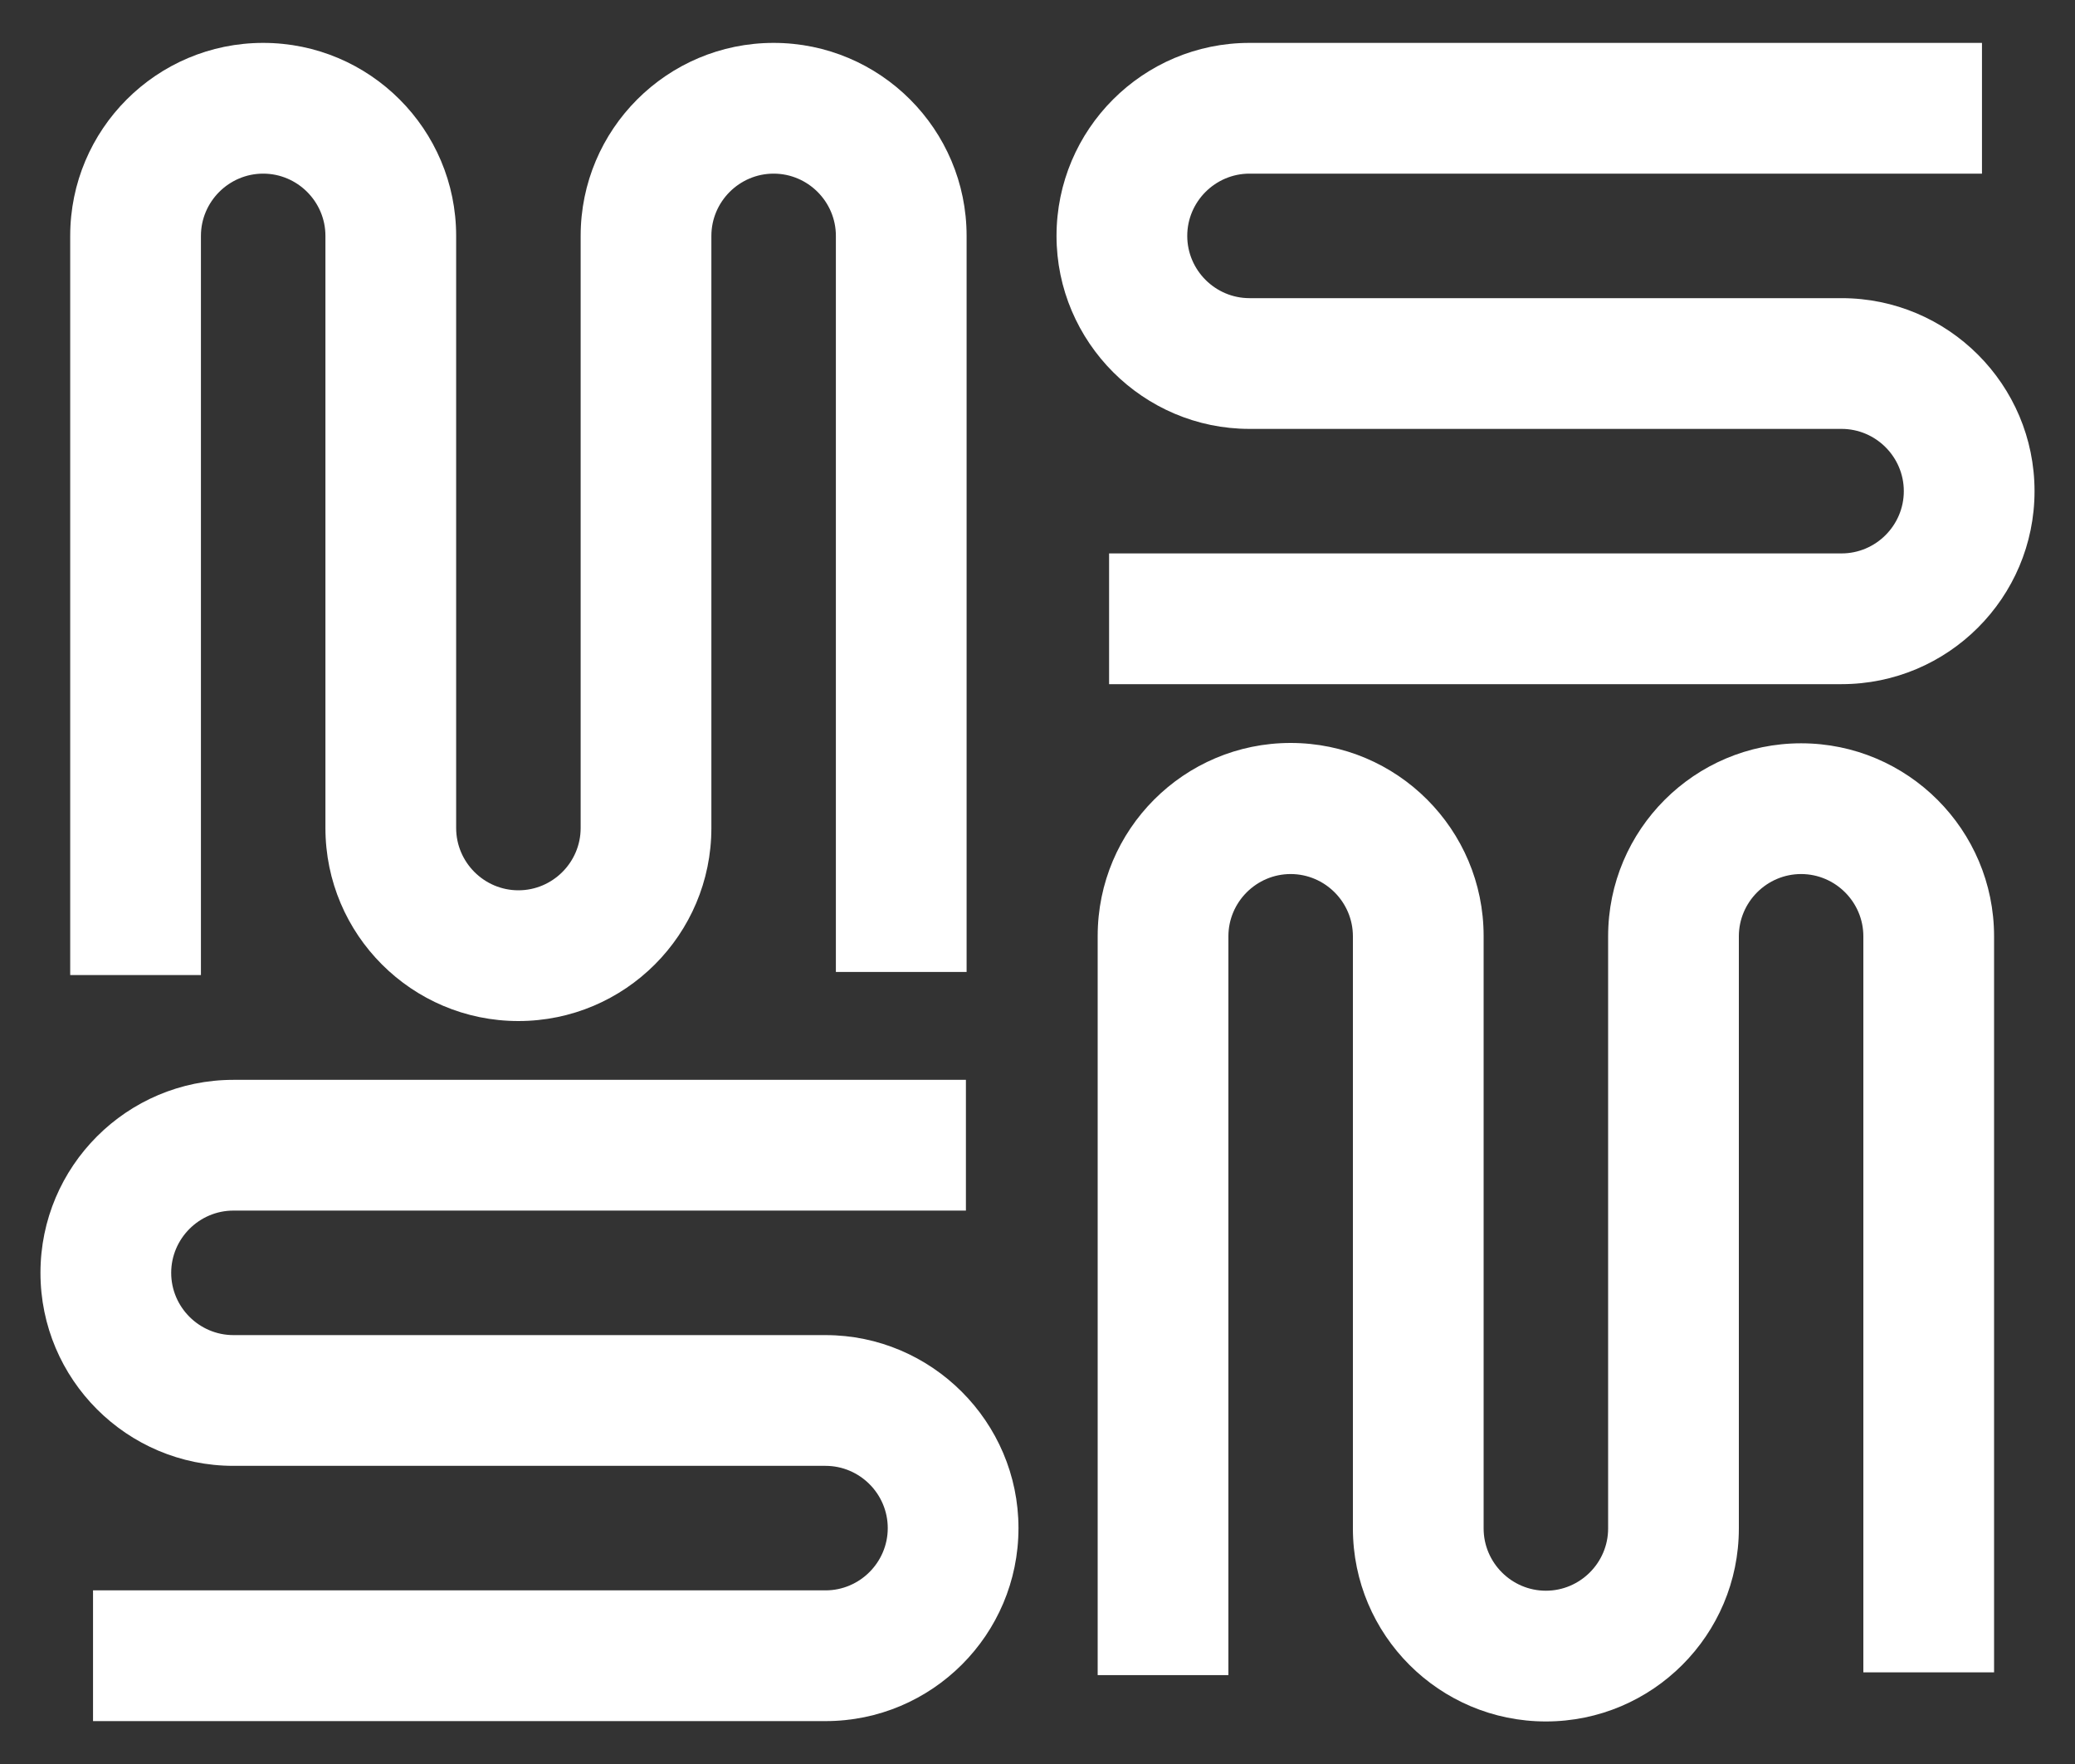
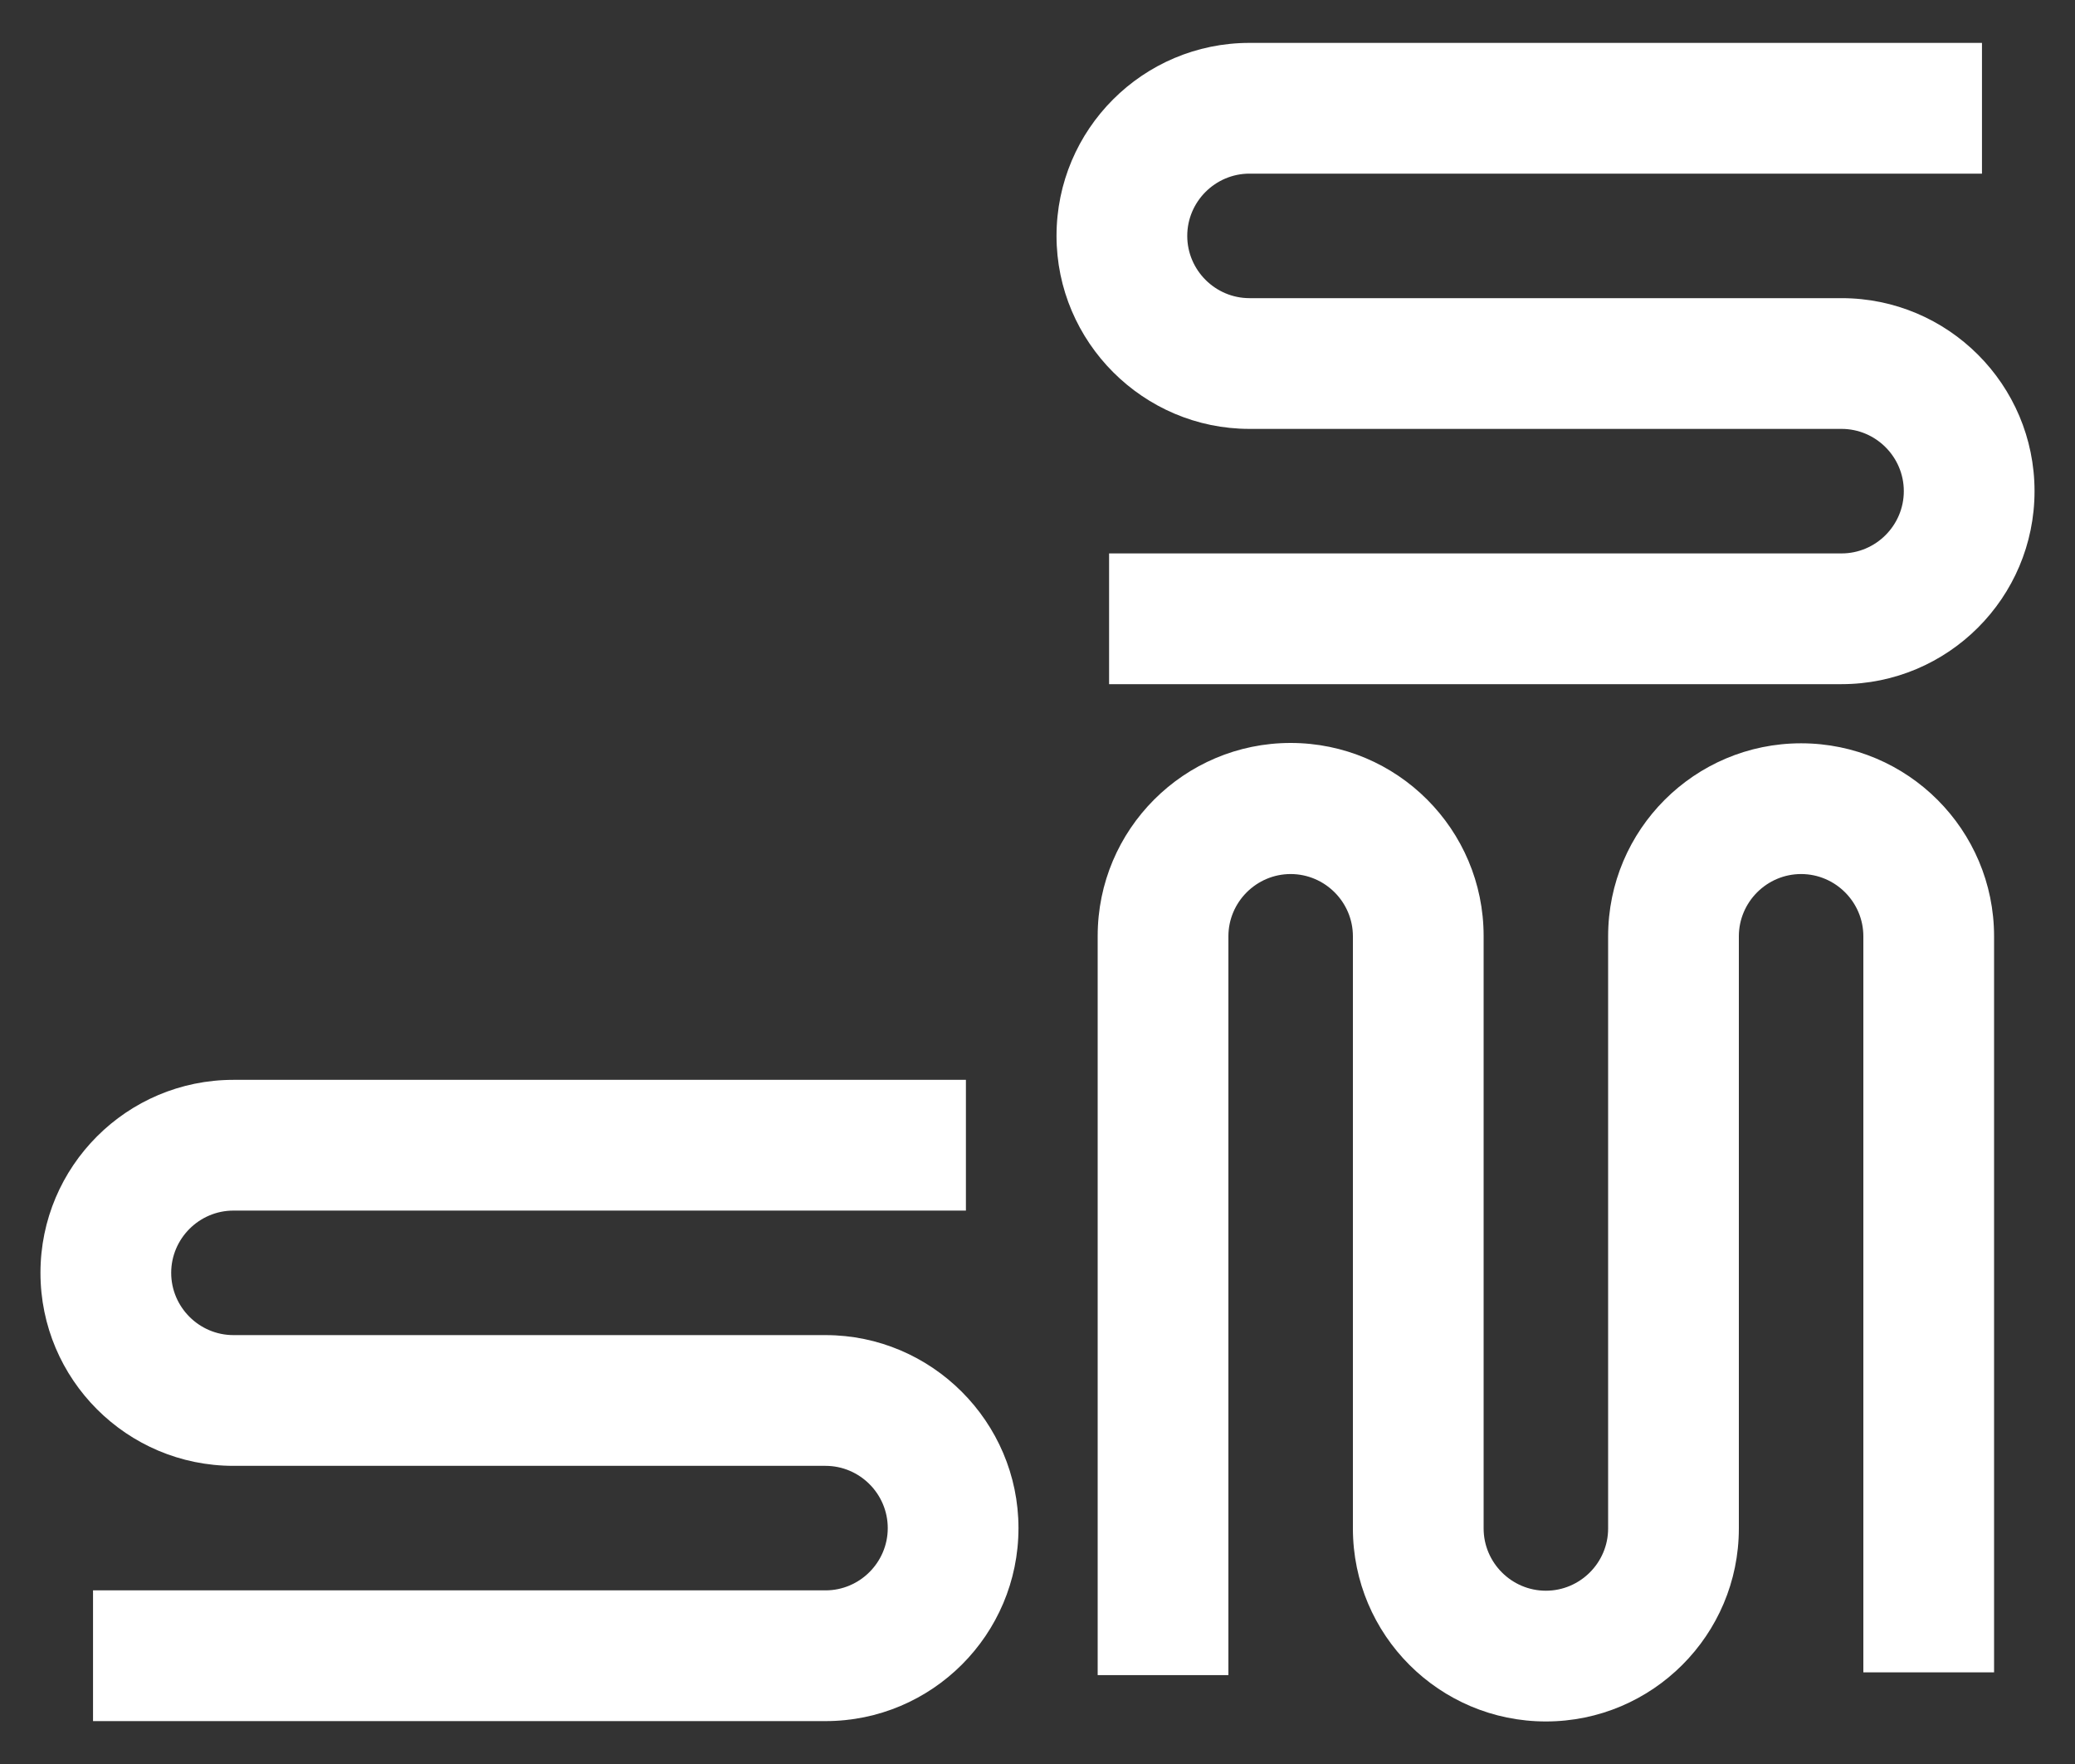
<svg xmlns="http://www.w3.org/2000/svg" version="1.1" id="Layer_1" x="0px" y="0px" viewBox="0 0 600 510" style="enable-background:new 0 0 600 510;fill: white;" xml:space="preserve">
  <rect x="0" y="0" width="600" height="510" fill="#333333" stroke="none" />
  <g>
    <path d="M238.7,386H67.5c-9.9,0-18-8.1-18-18s8.1-18,18-18h211.8v-37.8H67.5c-30.8,0-55.8,25-55.8,55.8s25,55.8,55.8,55.8h171.2   c9.9,0,18,8.1,18,18c0,9.9-8.1,18-18,18H26.9v37.8h211.8c30.8,0,55.8-25,55.8-55.8C294.5,411.1,269.4,386,238.7,386" />
-     <path d="M58.1,68.2c0-9.9,8.1-18,18-18c9.9,0,18,8.1,18,18v46.7v124.5c0,30.8,25,55.8,55.8,55.8c30.8,0,55.8-25,55.8-55.8V68.2   c0-9.9,8.1-18,18-18c9.9,0,18,8.1,18,18v212.8h37.8V68.2c0-30.8-25-55.8-55.8-55.8c-30.8,0-55.8,25-55.8,55.8v171.2   c0,9.9-8.1,18-18,18c-9.9,0-18-8.1-18-18V114.8V68.2c0-30.8-25-55.8-55.8-55.8c-30.8,0-55.8,25-55.8,55.8v213.7h37.8V68.2z" />
    <path d="M355.2,270.7c0-9.9,8.1-18,18-18c9.9,0,18,8.1,18,18v46.7v124.5c0,30.8,25,55.8,55.8,55.8c30.8,0,55.8-25,55.8-55.8V270.7   c0-9.9,8.1-18,18-18c9.9,0,18,8.1,18,18v212.8h37.8V270.7c0-30.8-25-55.8-55.8-55.8c-30.8,0-55.8,25-55.8,55.8v171.2   c0,9.9-8.1,18-18,18c-9.9,0-18-8.1-18-18V317.3v-46.7c0-30.8-25-55.8-55.8-55.8c-30.8,0-55.8,25-55.8,55.8v213.7h37.8V270.7z" />
    <path d="M361.3,124h171.2c9.9,0,18,8.1,18,18c0,9.9-8.1,18-18,18H320.7v37.8h211.8c30.8,0,55.8-25,55.8-55.8   c0-30.8-25-55.8-55.8-55.8H361.3c-9.9,0-18-8.1-18-18s8.1-18,18-18h211.8V12.4H361.3c-30.8,0-55.8,25-55.8,55.8   C305.5,98.9,330.6,124,361.3,124" />
  </g>
</svg>